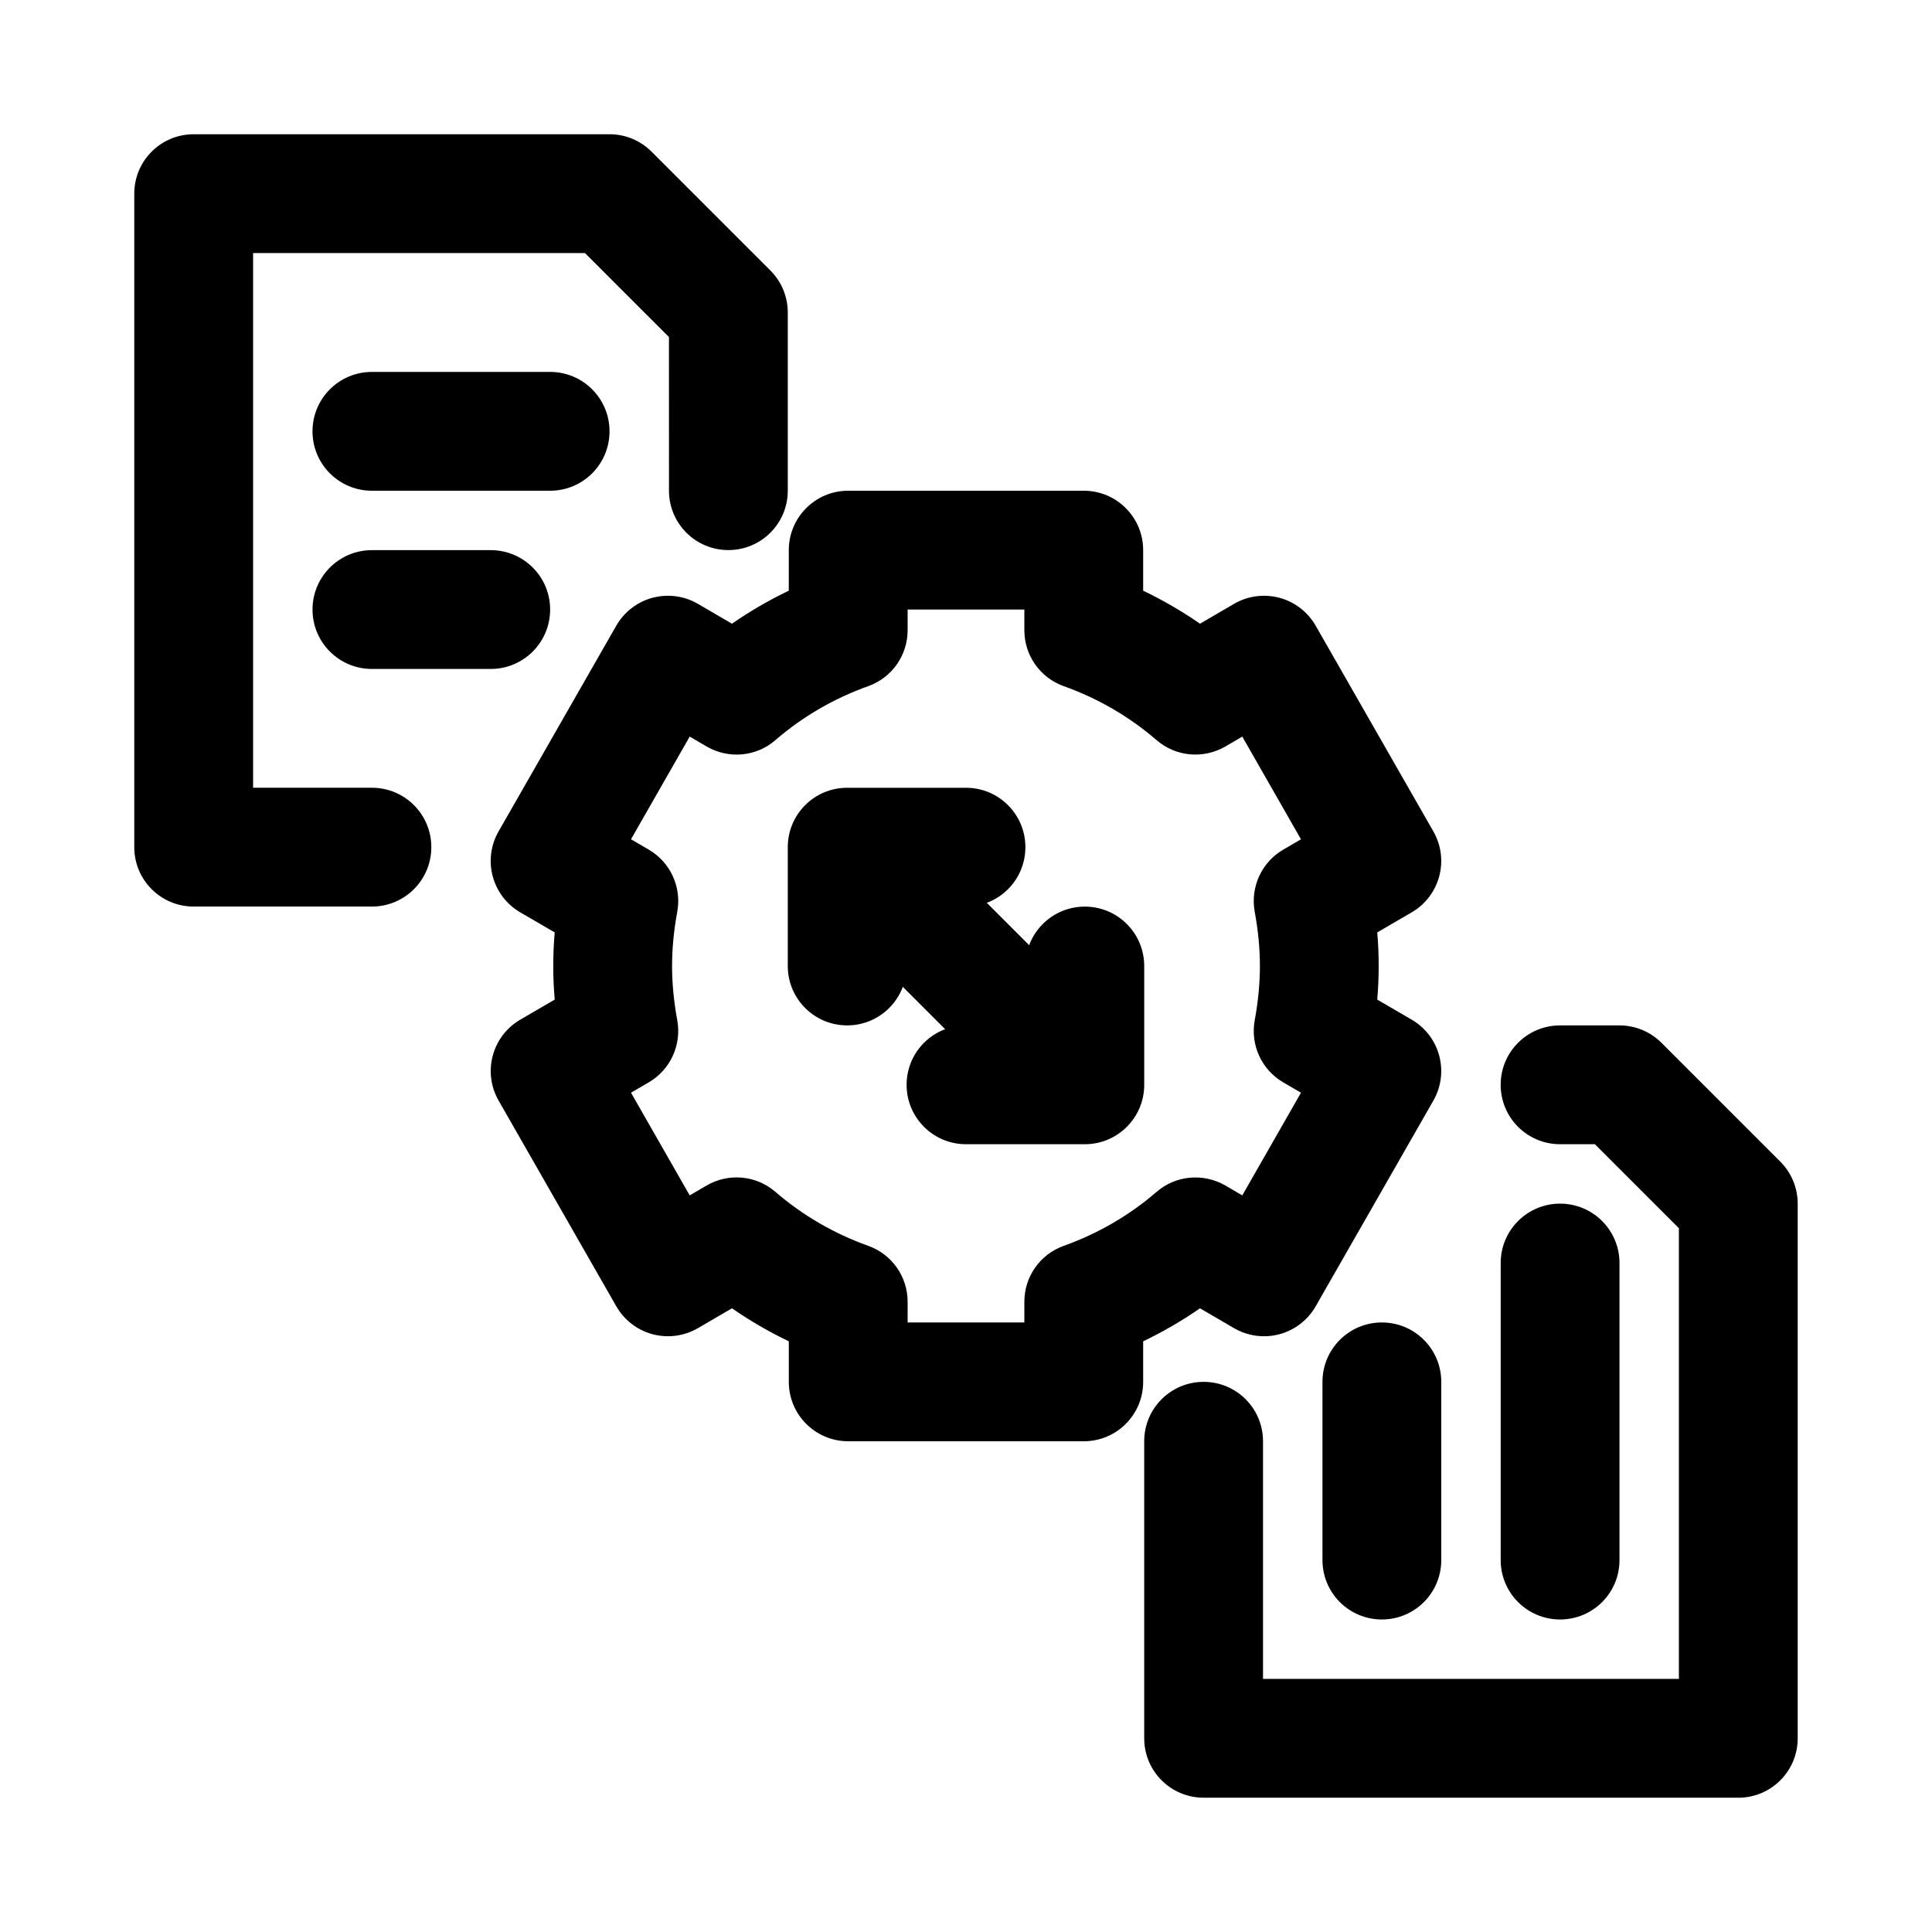
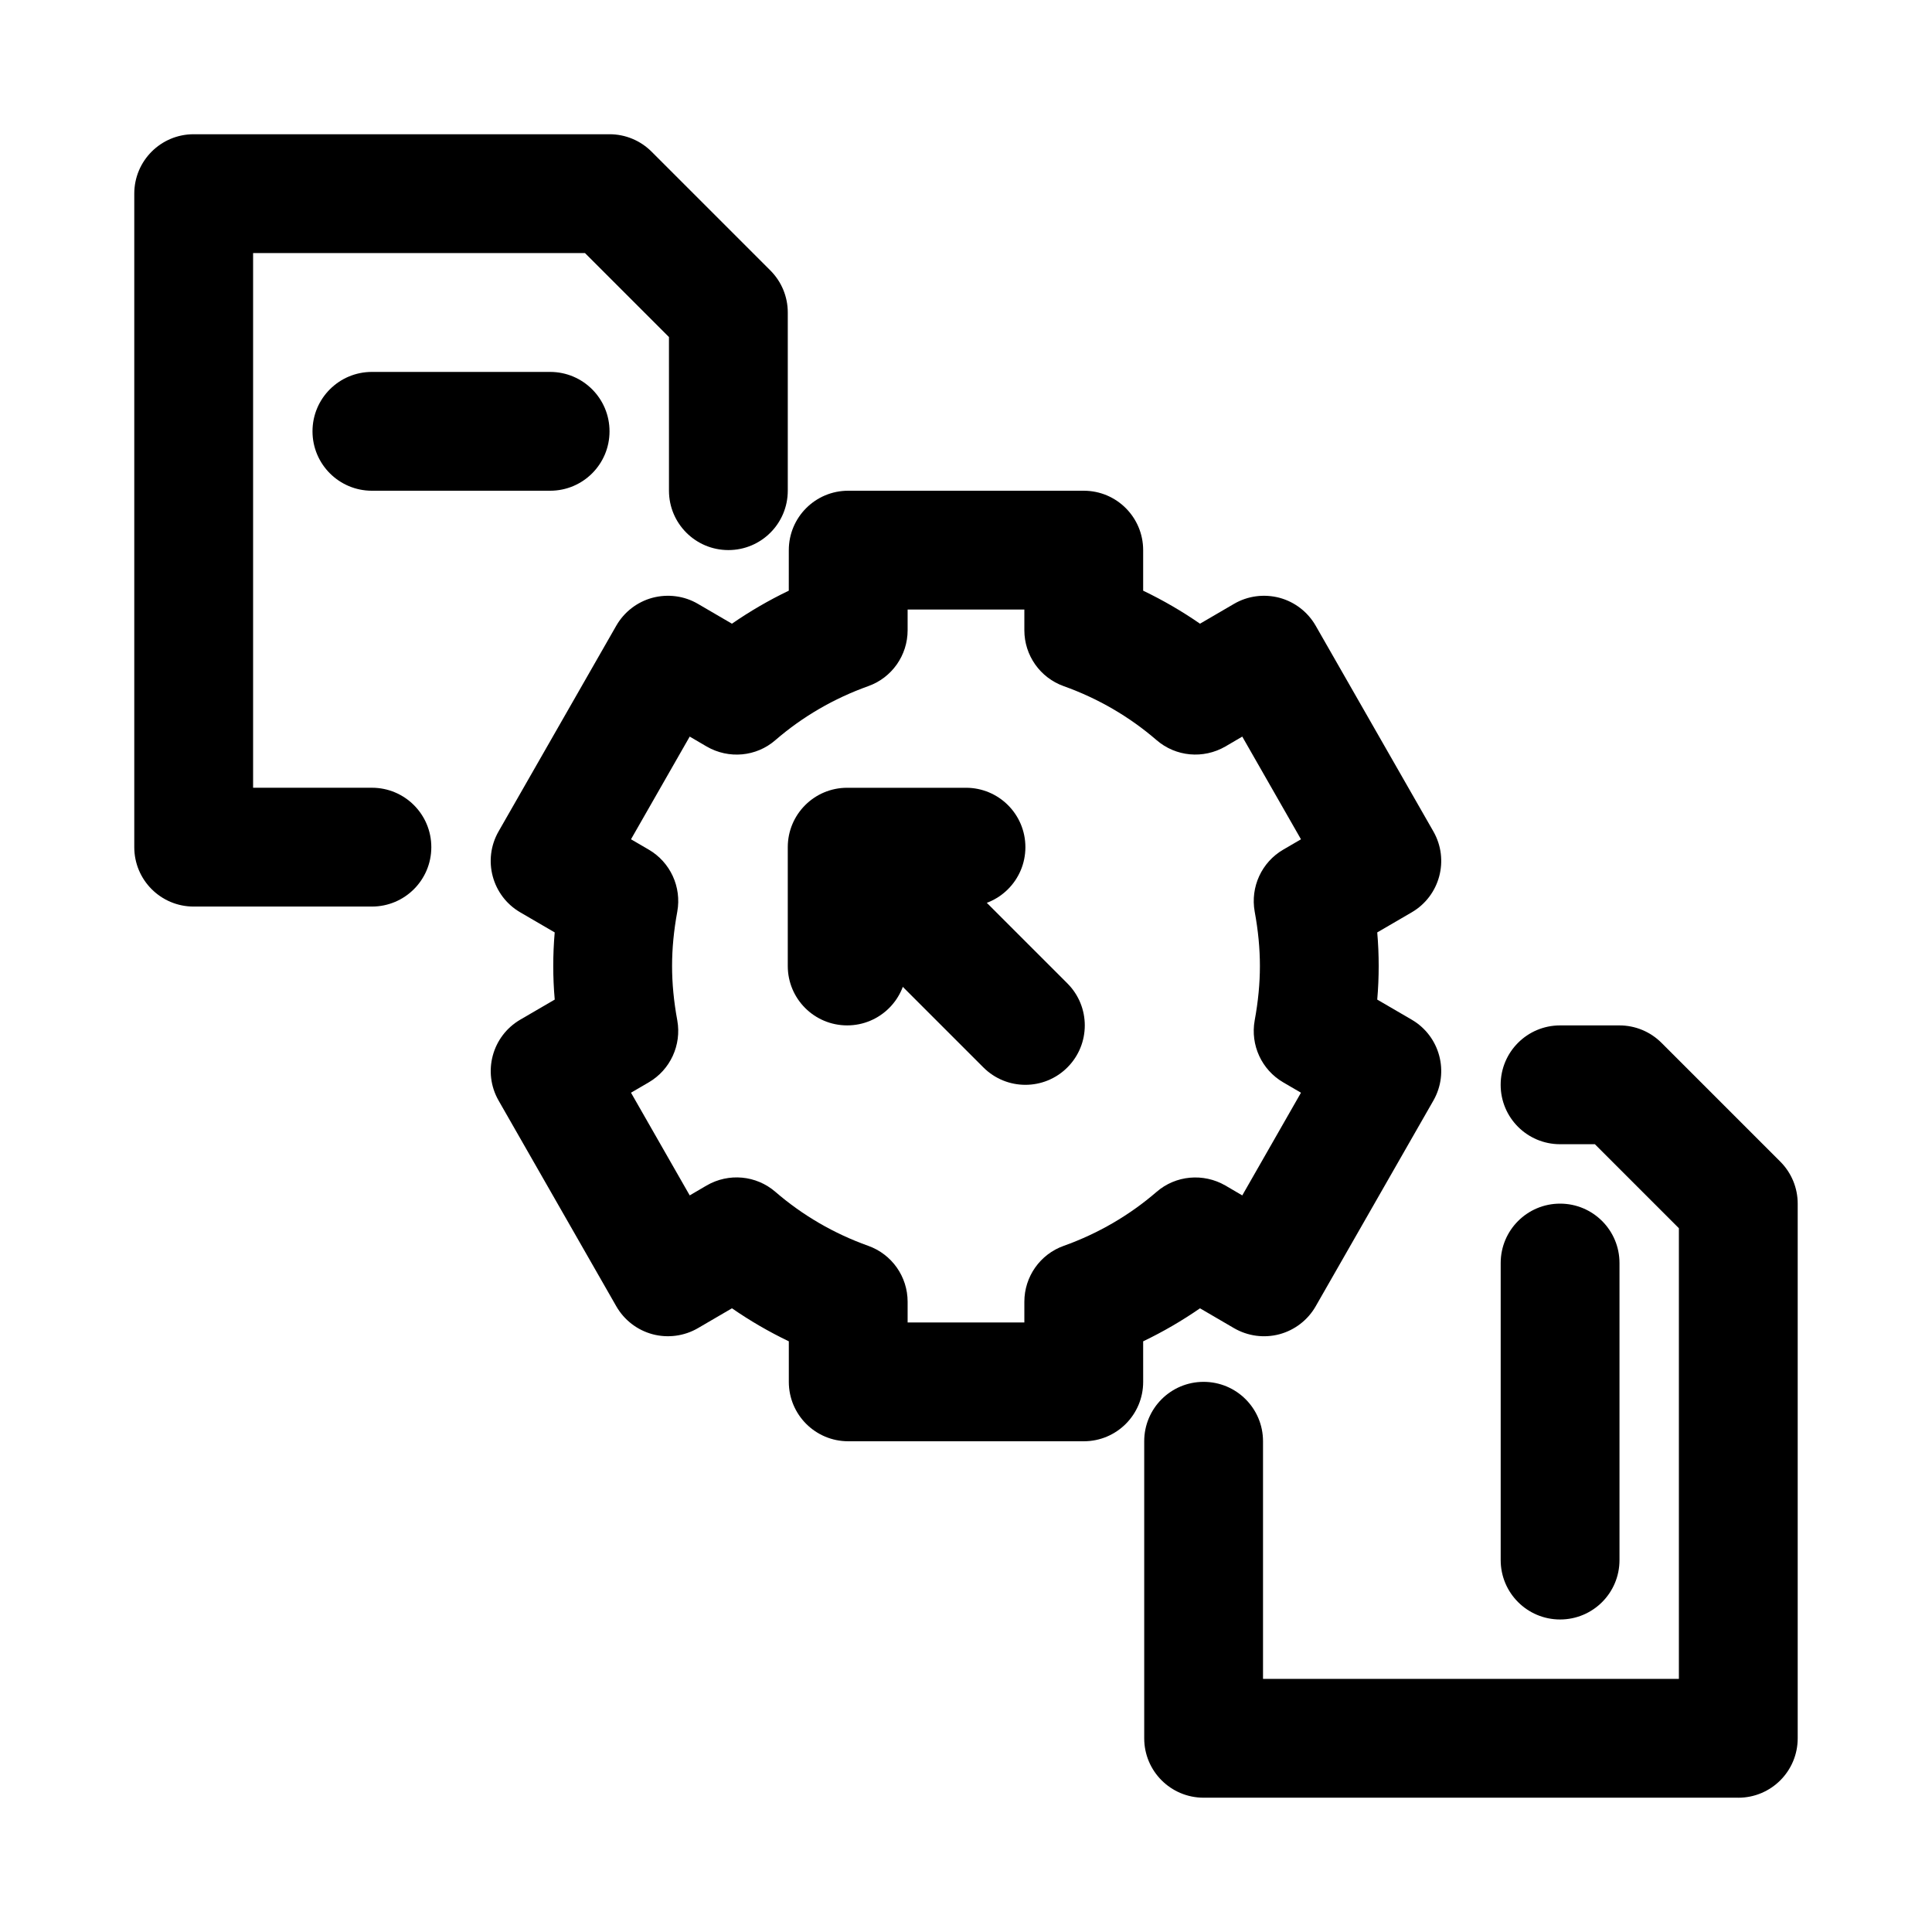
<svg xmlns="http://www.w3.org/2000/svg" fill="#000000" width="800px" height="800px" version="1.1" viewBox="144 144 512 512">
  <g>
    <path d="m242.56 384.25h-47.234c-8.703 0-15.742-7.043-15.742-15.742v-173.19c0-8.703 7.043-15.742 15.742-15.742h110.21c4.18 0 8.18 1.66 11.133 4.613l31.488 31.488c2.953 2.953 4.613 6.949 4.613 11.129v47.23c0 8.703-7.043 15.742-15.742 15.742-8.703 0-15.742-7.043-15.742-15.742l-0.004-40.711-22.262-22.262h-87.945v141.7h31.488c8.703 0 15.742 7.043 15.742 15.742 0 8.703-7.039 15.746-15.742 15.746z" />
    <path d="m289.79 274.05h-47.23c-8.703 0-15.746-7.043-15.746-15.746s7.043-15.742 15.742-15.742h47.23c8.703 0 15.742 7.043 15.742 15.742 0.008 8.703-7.035 15.746-15.738 15.746z" />
-     <path d="m274.05 321.28h-31.488c-8.703 0-15.742-7.043-15.742-15.742 0-8.703 7.043-15.742 15.742-15.742h31.488c8.703 0 15.742 7.043 15.742 15.742 0 8.699-7.043 15.742-15.742 15.742z" />
    <path d="m604.67 620.41h-141.7c-8.703 0-15.742-7.043-15.742-15.742v-78.719c0-8.703 7.043-15.742 15.742-15.742 8.703 0 15.742 7.043 15.742 15.742v62.977h110.21v-119.43l-22.262-22.266h-9.227c-8.703 0-15.742-7.043-15.742-15.742 0-8.703 7.043-15.742 15.742-15.742h15.742c4.18 0 8.18 1.66 11.133 4.613l31.488 31.488c2.953 2.949 4.613 6.945 4.613 11.129v141.7c0 8.699-7.043 15.742-15.742 15.742z" />
    <path d="m431.21 525.95h-62.422c-8.703 0-15.742-7.043-15.742-15.742v-10.746c-5.258-2.523-10.285-5.441-15.066-8.75l-9.039 5.273c-3.629 2.106-7.965 2.676-12.008 1.598-4.059-1.09-7.504-3.75-9.594-7.379l-31.211-54.551c-4.289-7.519-1.723-17.082 5.75-21.434l9.133-5.32c-0.27-2.996-0.391-5.949-0.391-8.898 0-2.953 0.121-5.902 0.383-8.902l-9.133-5.32c-7.473-4.352-10.039-13.914-5.75-21.434l31.211-54.551c2.09-3.629 5.535-6.289 9.594-7.379 4.043-1.062 8.379-0.523 12.008 1.598l9.039 5.273c4.781-3.305 9.809-6.227 15.066-8.75l0.004-10.746c0-8.703 7.043-15.742 15.742-15.742h62.422c8.703 0 15.742 7.043 15.742 15.742v10.746c5.258 2.523 10.285 5.441 15.066 8.75l9.039-5.273c3.644-2.121 7.949-2.66 12.008-1.598 4.059 1.09 7.504 3.75 9.594 7.379l31.211 54.551c4.289 7.519 1.723 17.082-5.75 21.434l-9.133 5.32c0.262 2.996 0.383 5.949 0.383 8.902s-0.121 5.902-0.383 8.902l9.133 5.32c7.473 4.352 10.039 13.914 5.75 21.434l-31.211 54.551c-2.09 3.629-5.535 6.289-9.594 7.379-4.059 1.078-8.363 0.508-12.008-1.598l-9.039-5.273c-4.781 3.305-9.809 6.227-15.066 8.75l0.004 10.742c0 8.703-7.039 15.742-15.742 15.742zm-46.68-31.488h30.934v-5.488c0-6.656 4.18-12.594 10.457-14.82 9.07-3.246 17.359-8.055 24.586-14.297 5.074-4.398 12.391-5.043 18.219-1.691l4.488 2.629 15.559-27.215-4.691-2.734c-5.734-3.336-8.75-9.902-7.578-16.422 0.938-5.106 1.383-9.824 1.383-14.422s-0.445-9.316-1.383-14.422c-1.168-6.519 1.844-13.086 7.578-16.422l4.691-2.734-15.559-27.215-4.488 2.629c-5.844 3.367-13.129 2.707-18.219-1.691-7.227-6.242-15.516-11.055-24.586-14.297-6.273-2.231-10.457-8.164-10.457-14.82v-5.492h-30.934v5.488c0 6.656-4.18 12.594-10.457 14.82-9.07 3.246-17.359 8.055-24.586 14.297-5.059 4.414-12.375 5.074-18.219 1.691l-4.488-2.629-15.559 27.215 4.691 2.734c5.734 3.336 8.75 9.902 7.578 16.422-0.938 5.106-1.383 9.824-1.383 14.422s0.445 9.316 1.383 14.422c1.168 6.519-1.844 13.086-7.578 16.422l-4.691 2.734 15.559 27.215 4.488-2.629c5.828-3.367 13.113-2.723 18.219 1.691 7.227 6.242 15.516 11.055 24.586 14.297 6.273 2.231 10.457 8.164 10.457 14.82z" />
    <path d="m557.44 573.18c-8.703 0-15.742-7.043-15.742-15.742v-78.719c0-8.703 7.043-15.742 15.742-15.742 8.703 0 15.742 7.043 15.742 15.742v78.719c0.004 8.699-7.039 15.742-15.742 15.742z" />
-     <path d="m510.21 573.18c-8.703 0-15.742-7.043-15.742-15.742v-47.23c0-8.703 7.043-15.742 15.742-15.742 8.703 0 15.742 7.043 15.742 15.742v47.23c0 8.699-7.039 15.742-15.742 15.742z" />
-     <path d="m431.49 447.23h-31.488c-8.703 0-15.742-7.043-15.742-15.742 0-8.703 7.043-15.742 15.742-15.742h15.742v-15.742c0-8.703 7.043-15.742 15.742-15.742 8.703 0 15.742 7.043 15.742 15.742v31.488c0.004 8.695-7.039 15.738-15.738 15.738z" />
-     <path d="m368.51 415.74c-8.703 0-15.742-7.043-15.742-15.742v-31.488c0-8.703 7.043-15.742 15.742-15.742h31.488c8.703 0 15.742 7.043 15.742 15.742 0 8.703-7.043 15.742-15.742 15.742h-15.742v15.742c-0.004 8.703-7.047 15.746-15.746 15.746z" />
+     <path d="m368.51 415.74c-8.703 0-15.742-7.043-15.742-15.742v-31.488c0-8.703 7.043-15.742 15.742-15.742h31.488c8.703 0 15.742 7.043 15.742 15.742 0 8.703-7.043 15.742-15.742 15.742h-15.742v15.742c-0.004 8.703-7.047 15.746-15.746 15.746" />
    <path d="m415.74 431.49c-4.027 0-8.055-1.539-11.133-4.613l-31.488-31.488c-6.148-6.148-6.148-16.113 0-22.262 6.148-6.152 16.113-6.148 22.262 0l31.488 31.488c6.148 6.148 6.148 16.113 0 22.262-3.074 3.074-7.102 4.613-11.129 4.613z" />
  </g>
</svg>